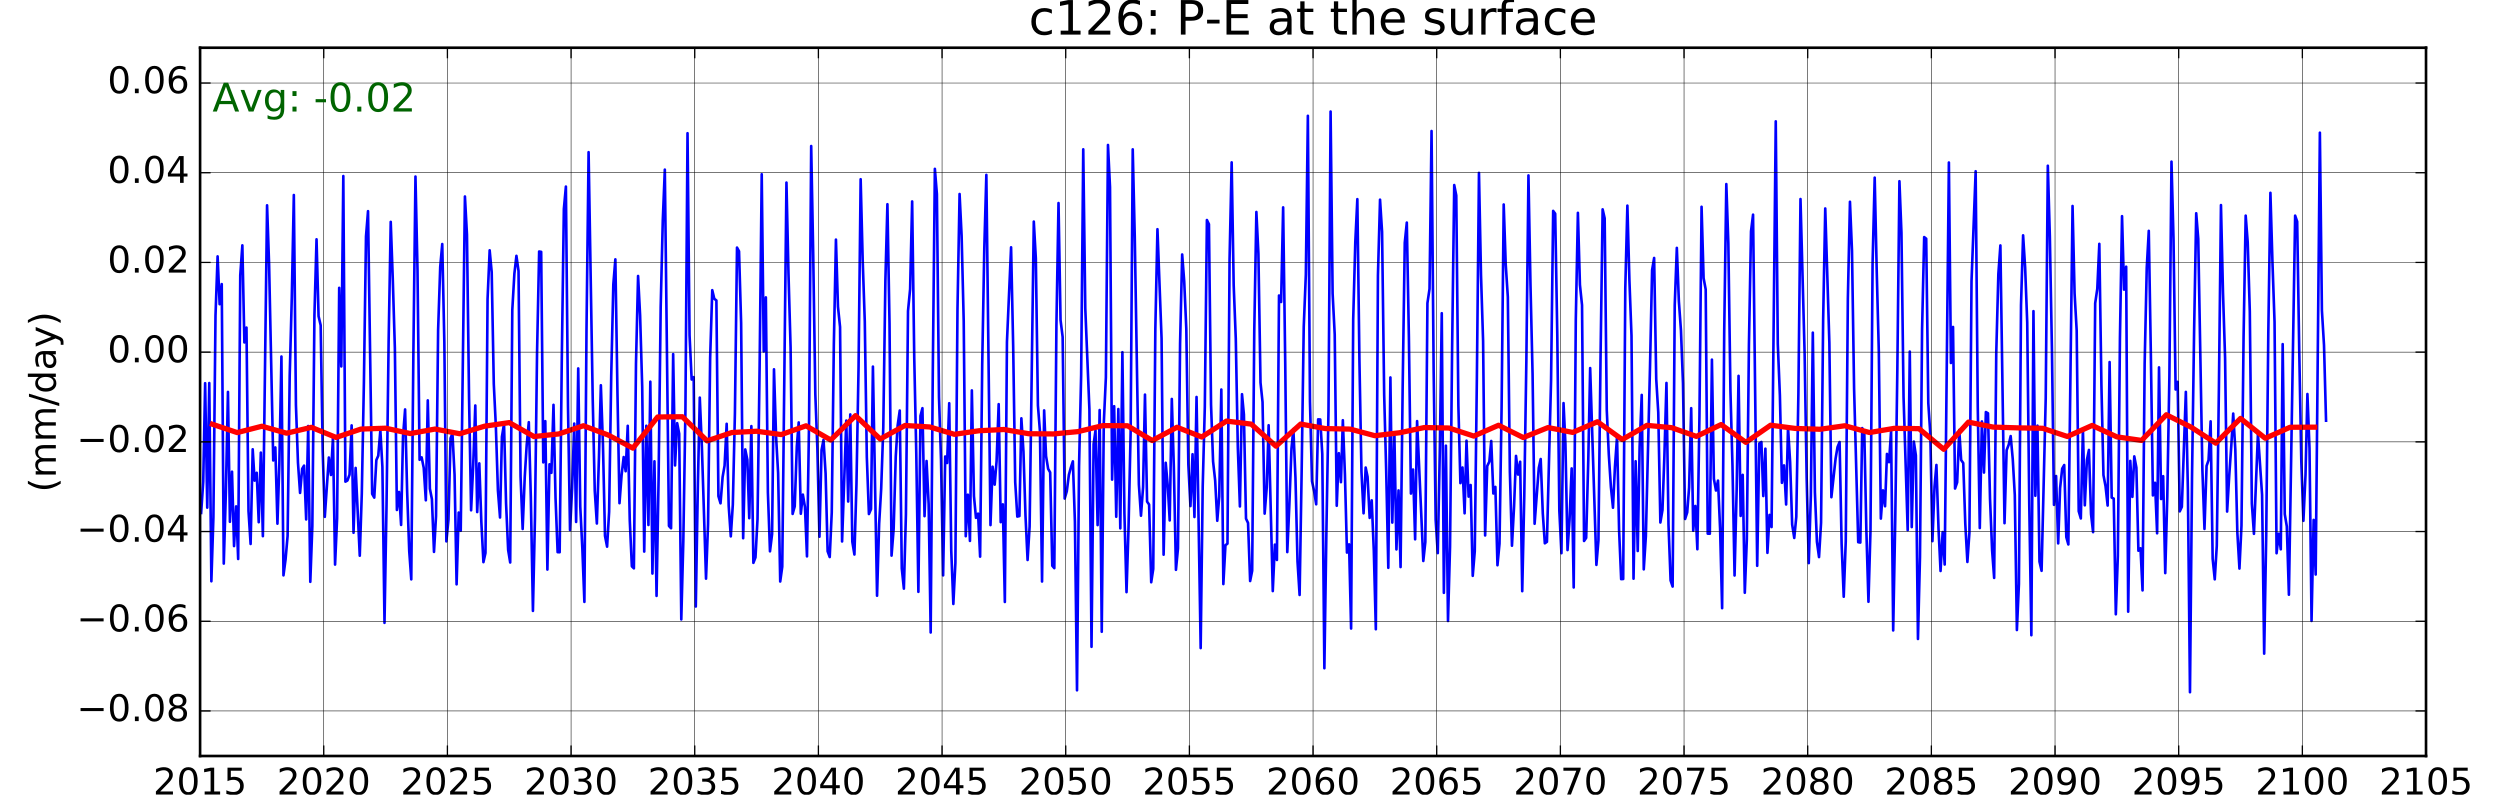
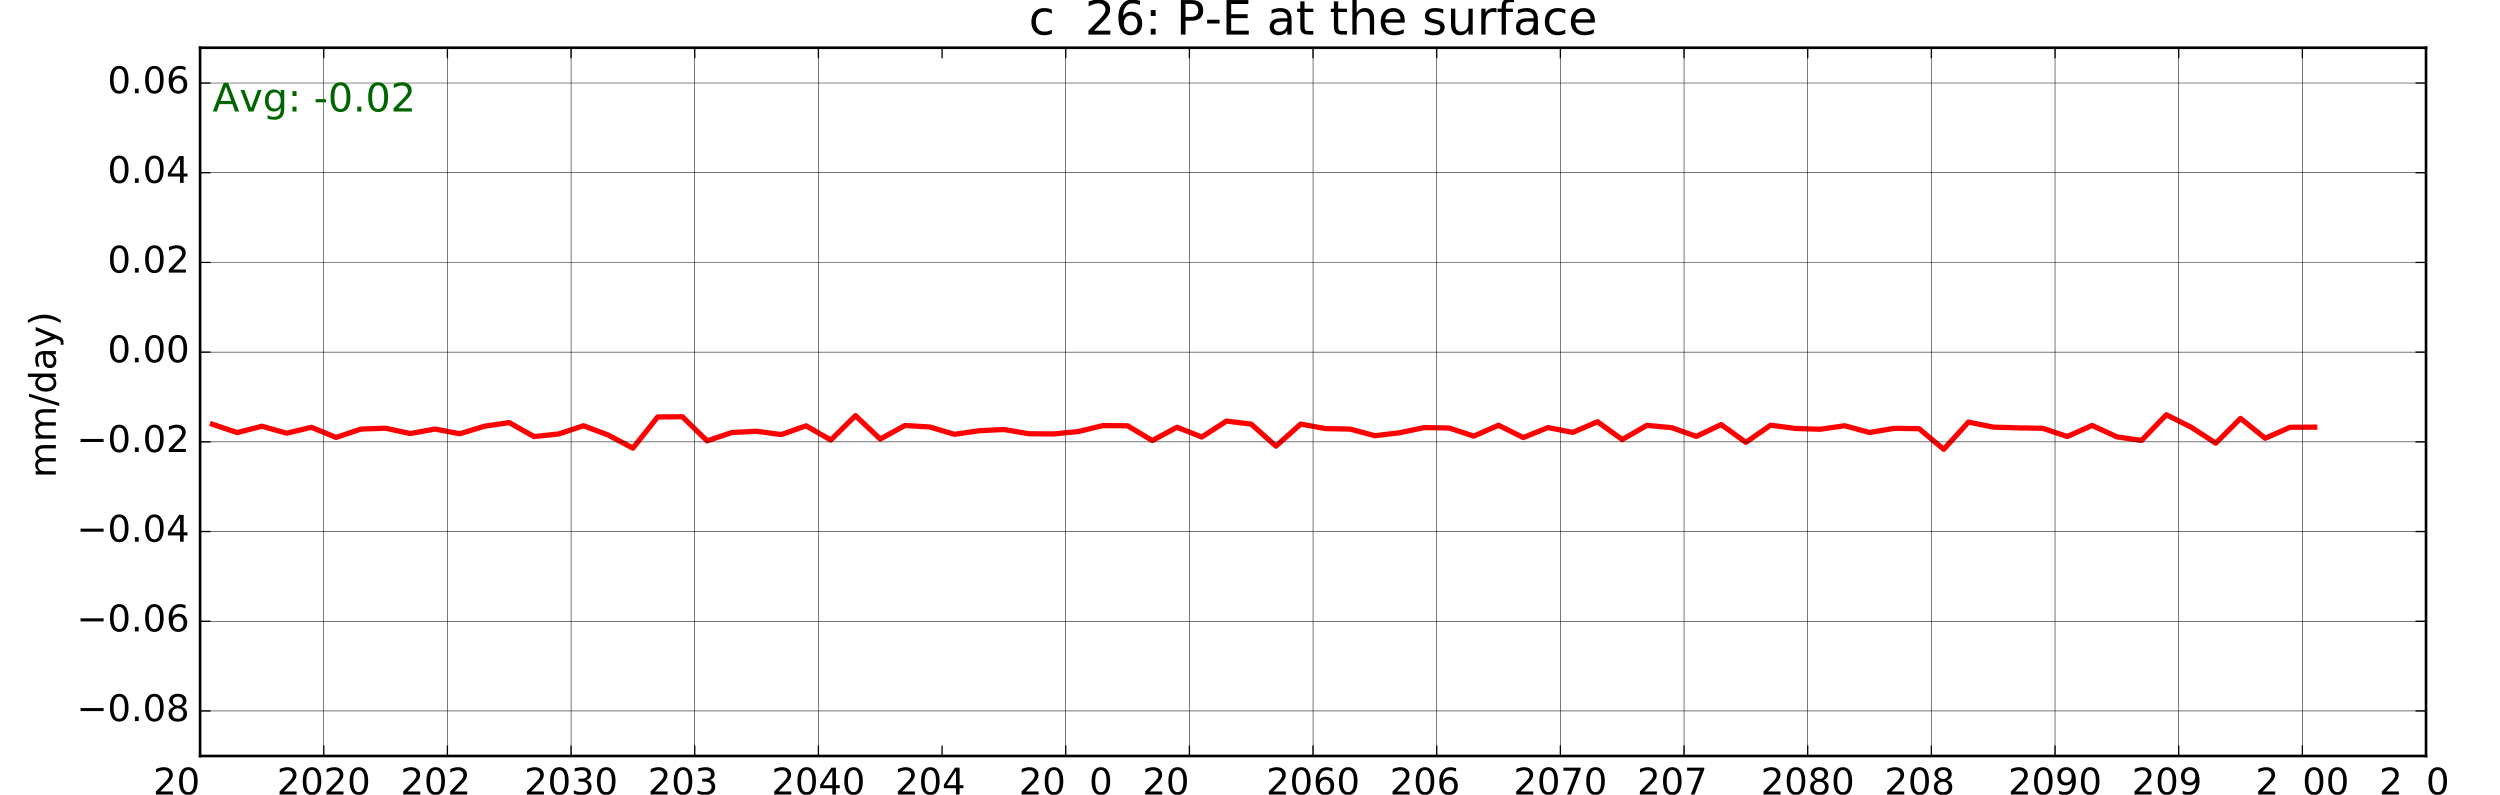
<svg xmlns="http://www.w3.org/2000/svg" xmlns:xlink="http://www.w3.org/1999/xlink" height="302pt" version="1.1" viewBox="0 0 950 302" width="950pt">
  <defs>
    <style type="text/css">
*{stroke-linecap:butt;stroke-linejoin:round;stroke-miterlimit:100000;}
  </style>
  </defs>
  <g id="figure_1">
    <g id="patch_1">
      <path d="M 0 302.4  L 950.4 302.4  L 950.4 0  L 0 0  z " style="fill:#ffffff;" />
    </g>
    <g id="axes_1">
      <g id="patch_2">
        <path d="M 76.032 287.28  L 921.888 287.28  L 921.888 18.144  L 76.032 18.144  z " style="fill:#ffffff;" />
      </g>
      <g id="line2d_1">
-         <path clip-path="url(#p7c5e49500d)" d="M 76.431 194.921  L 77.229 183.081  L 77.95 145.615  L 78.749 192.906  L 79.521 145.558  L 80.319 220.884  L 81.092 196.625  L 81.89 119.9  L 82.688 97.428  L 83.461 115.593  L 84.259 107.959  L 85.031 214.162  L 85.828 187.148  L 86.624 148.931  L 87.369 198.283  L 88.165 179.244  L 88.936 207.506  L 89.732 192.428  L 90.502 212.414  L 91.298 104.574  L 92.094 93.23  L 92.864 130.127  L 93.66 124.486  L 94.431 194.202  L 95.228 206.702  L 96.026 170.727  L 96.747 182.635  L 97.545 179.659  L 98.318 198.439  L 99.116 171.987  L 99.888 203.747  L 101.485 78.022  L 102.257 100.572  L 103.828 174.972  L 104.626 170.03  L 105.425 198.995  L 106.146 176.549  L 106.944 135.481  L 107.716 218.633  L 108.514 212.554  L 109.287 203.638  L 110.085 142.783  L 110.883 112.965  L 111.656 74.105  L 112.454 153.866  L 113.226 175.797  L 114.025 187.309  L 114.823 178.145  L 115.544 176.934  L 116.342 197.387  L 117.115 161.883  L 117.913 221.091  L 118.685 199.949  L 119.484 119.777  L 120.282 90.94  L 121.054 120.15  L 121.852 123.601  L 122.625 171.436  L 123.422 196.4  L 124.963 173.86  L 125.759 180.488  L 126.529 166.165  L 127.325 214.541  L 128.096 196.981  L 128.892 109.385  L 129.688 139.245  L 130.458 66.897  L 131.254 183.031  L 132.024 182.599  L 132.822 180.354  L 133.62 161.649  L 134.341 202.452  L 135.139 177.813  L 136.71 211.169  L 137.482 187.599  L 138.28 145.455  L 139.079 89.821  L 139.851 80.239  L 141.422 187.688  L 142.22 189.096  L 143.018 174.827  L 143.739 173.172  L 144.537 163.466  L 145.31 177.442  L 146.108 236.677  L 146.88 191.936  L 147.679 129.728  L 148.477 84.31  L 149.249 105.865  L 150.048 132.291  L 150.82 193.787  L 151.618 186.941  L 152.417 199.474  L 153.138 165.94  L 153.936 155.586  L 154.708 186.622  L 155.506 209.409  L 156.279 220.15  L 157.077 134.725  L 157.875 67.093  L 158.648 102.484  L 159.446 174.713  L 160.218 173.787  L 161.016 177.781  L 161.812 190.115  L 162.556 152.147  L 163.352 185.692  L 164.123 189.666  L 164.919 209.715  L 165.689 196.116  L 166.485 125.363  L 167.281 101.442  L 168.052 92.74  L 168.848 129.995  L 169.618 205.715  L 170.415 197.442  L 171.213 166.54  L 171.934 164.691  L 172.733 180.4  L 173.505 222.048  L 174.303 194.775  L 175.076 201.7  L 176.672 74.667  L 177.445 89.136  L 178.243 151.458  L 179.015 193.916  L 179.814 176.899  L 180.612 154.086  L 181.333 194.585  L 182.131 176.081  L 182.903 198.247  L 183.702 213.614  L 184.474 210.142  L 185.272 113.628  L 186.071 95.117  L 186.843 103.378  L 187.641 145.922  L 188.414 161.745  L 189.212 186.417  L 190.01 196.651  L 190.731 165.979  L 191.529 161.062  L 192.302 191.243  L 193.1 209.001  L 193.872 213.743  L 194.671 117.761  L 195.469 103.935  L 196.241 97.22  L 197.04 102.987  L 197.812 181.058  L 198.609 201.013  L 199.405 181.186  L 200.15 168.999  L 200.946 160.432  L 201.716 189.153  L 202.512 232.137  L 203.283 196.817  L 204.079 133.896  L 204.875 95.577  L 205.645 95.706  L 206.441 175.705  L 207.212 160.039  L 208.009 216.437  L 208.807 176.43  L 209.528 179.667  L 210.326 153.839  L 211.099 189.149  L 211.897 209.818  L 212.669 209.846  L 213.468 137.54  L 214.266 79.412  L 215.038 70.906  L 215.836 154.374  L 216.609 201.425  L 217.407 185.564  L 218.205 160.964  L 218.926 198.336  L 219.725 140.003  L 220.497 192.464  L 221.295 208.563  L 222.068 228.719  L 222.866 125.642  L 223.664 57.83  L 225.235 151.701  L 226.007 186.504  L 226.806 198.928  L 227.604 173.737  L 228.325 146.4  L 229.123 168.916  L 229.895 203.618  L 230.694 207.734  L 231.466 194.491  L 232.264 142.765  L 233.063 108.056  L 233.835 98.553  L 234.633 149.289  L 235.406 191.213  L 236.203 180.573  L 236.999 173.676  L 237.744 179.067  L 238.54 161.809  L 239.31 197.741  L 240.106 215.204  L 240.876 215.97  L 241.672 138.188  L 242.468 104.879  L 243.239 119.804  L 244.035 147.029  L 244.805 209.602  L 245.602 161.786  L 246.401 199.493  L 247.122 145.04  L 247.92 217.948  L 248.692 175.295  L 249.49 226.435  L 250.263 181.965  L 251.061 116.633  L 251.859 83.757  L 252.632 64.459  L 254.202 199.865  L 255.001 200.739  L 255.799 134.556  L 256.52 176.861  L 257.318 160.806  L 258.091 164.813  L 258.889 235.379  L 259.661 205.548  L 260.46 156.054  L 261.258 50.622  L 262.03 127.387  L 262.828 144.21  L 263.601 143.307  L 264.399 230.481  L 265.197 183.902  L 265.918 151.093  L 266.717 169.862  L 268.287 219.892  L 269.06 199.119  L 269.858 135.895  L 270.656 110.267  L 271.429 113.524  L 272.227 114.172  L 272.999 188.548  L 273.796 191.259  L 274.592 181.254  L 275.337 176.952  L 276.133 161.044  L 276.904 192.257  L 277.7 203.818  L 278.47 191.772  L 279.266 157.09  L 280.062 94.084  L 280.832 95.487  L 281.628 122.761  L 282.399 204.52  L 283.196 170.78  L 283.994 174.751  L 284.715 196.906  L 285.513 161.929  L 286.286 213.886  L 287.084 211.815  L 287.856 197.26  L 288.655 139.289  L 289.453 66.215  L 290.225 133.56  L 291.024 113.005  L 291.796 187.084  L 292.594 209.507  L 293.393 202.948  L 294.114 140.339  L 294.912 166.052  L 295.684 179.769  L 296.482 220.973  L 297.255 215.354  L 298.851 69.38  L 299.624 104.036  L 300.422 132.004  L 301.194 195.293  L 301.993 192.432  L 302.791 169.626  L 303.512 160.52  L 304.31 195.226  L 305.083 187.947  L 305.881 192.635  L 306.653 211.419  L 307.452 159.601  L 308.25 55.492  L 309.022 96.779  L 309.82 149.784  L 310.593 170.242  L 311.39 203.95  L 312.186 171.018  L 312.931 167.154  L 313.727 179.93  L 314.497 209.498  L 315.293 211.681  L 316.064 194.763  L 316.86 130.748  L 317.656 91.05  L 318.426 116.547  L 319.222 124.253  L 319.992 205.753  L 321.588 159.819  L 322.309 190.578  L 323.107 157.481  L 323.879 205.854  L 324.678 210.718  L 325.45 184.17  L 326.248 139.75  L 327.047 68.11  L 327.819 98.774  L 328.617 122.179  L 329.39 173.679  L 330.188 195.332  L 330.986 193.449  L 331.707 139.309  L 333.278 226.373  L 334.076 199.042  L 334.848 185.732  L 335.647 162.476  L 336.445 106.56  L 337.217 77.606  L 338.016 122.977  L 338.788 211.133  L 339.586 200.965  L 340.385 173.444  L 341.106 161.678  L 341.904 156.001  L 342.676 215.99  L 343.474 223.679  L 344.247 195.55  L 345.045 118.182  L 345.843 109.864  L 346.616 76.552  L 347.414 136.036  L 348.186 172.299  L 348.984 224.895  L 349.78 158.031  L 350.524 155.11  L 351.32 196.147  L 352.091 175.181  L 352.887 191.583  L 353.657 240.343  L 354.453 142.068  L 355.249 64.167  L 356.02 73.758  L 356.816 150.87  L 357.586 174.761  L 358.383 218.642  L 359.181 173.468  L 359.902 175.934  L 360.701 153.226  L 361.473 209.215  L 362.271 229.507  L 363.044 213.944  L 363.842 117.443  L 364.64 73.72  L 365.413 89.564  L 366.211 122.064  L 366.983 203.758  L 367.782 187.98  L 368.58 205.547  L 369.301 148.358  L 370.099 188.505  L 370.871 196.783  L 371.67 195.183  L 372.442 211.521  L 373.24 138.446  L 374.039 94.041  L 374.811 66.453  L 376.382 199.529  L 377.18 177.342  L 377.978 184.157  L 378.699 175.252  L 379.497 153.578  L 380.27 198.413  L 381.068 191.655  L 381.84 228.746  L 382.639 129.938  L 384.209 93.981  L 385.008 131.667  L 385.78 183.198  L 386.577 196.303  L 387.373 196.103  L 388.118 158.961  L 388.914 171.599  L 389.684 195.894  L 390.48 212.797  L 391.251 200.09  L 392.843 84.204  L 393.613 98.107  L 394.409 154.072  L 395.18 163.912  L 395.977 220.977  L 396.775 155.952  L 397.496 173.284  L 398.294 178.161  L 399.067 179.524  L 399.865 214.997  L 400.637 215.893  L 401.436 123.725  L 402.234 77.161  L 403.006 121.625  L 403.804 128.068  L 404.577 189.448  L 405.375 186.707  L 406.173 180.437  L 406.894 177.786  L 407.693 175.313  L 408.465 198.253  L 409.263 262.315  L 410.036 177.142  L 410.834 142.548  L 411.632 56.741  L 412.405 117.172  L 413.975 155.593  L 414.774 245.787  L 415.572 168.796  L 416.293 163.547  L 417.091 199.538  L 417.863 155.822  L 418.662 240.066  L 419.434 160.945  L 420.232 143.446  L 421.031 55.091  L 421.803 71.103  L 422.601 182.255  L 423.374 154.363  L 424.171 196.365  L 424.967 155.439  L 425.712 200.771  L 426.508 133.847  L 427.278 195.068  L 428.074 225.012  L 428.844 200.45  L 429.64 164.186  L 430.436 56.75  L 431.207 89.87  L 432.773 184.143  L 433.57 195.969  L 434.369 185.107  L 435.09 149.951  L 435.888 190.603  L 436.66 191.735  L 437.458 221.263  L 438.231 216.2  L 439.029 124.833  L 439.827 87.097  L 441.398 128.672  L 442.17 210.781  L 442.969 175.855  L 443.767 184.929  L 444.488 197.762  L 445.286 151.601  L 446.059 177.545  L 446.857 216.527  L 447.629 208.39  L 448.428 130.581  L 449.226 96.703  L 449.998 106.902  L 450.796 124.982  L 451.569 176.496  L 452.367 192.312  L 453.165 172.609  L 453.886 196.464  L 454.685 150.855  L 456.255 246.269  L 457.028 184.795  L 457.826 154.684  L 458.624 83.607  L 459.397 85.205  L 460.195 153.805  L 460.967 175.332  L 461.764 182.62  L 462.56 197.89  L 463.305 188.682  L 464.101 148.021  L 464.872 221.946  L 465.668 207.189  L 466.438 206.576  L 467.234 98.474  L 468.03 61.704  L 468.8 108.376  L 469.596 128.674  L 470.367 169.941  L 471.164 192.452  L 471.962 149.798  L 472.683 157.521  L 473.481 197.088  L 474.254 198.724  L 475.052 220.791  L 475.824 216.894  L 476.623 125.581  L 477.421 80.552  L 478.193 96.377  L 478.992 145.379  L 479.764 152.766  L 480.562 195.173  L 481.361 185.235  L 482.082 161.594  L 483.652 224.608  L 484.45 206.956  L 485.223 212.784  L 486.021 112.299  L 486.819 114.757  L 487.592 78.806  L 488.39 138.222  L 489.162 209.788  L 489.961 191.621  L 490.759 170.456  L 491.48 163.036  L 492.278 181.626  L 493.051 213.351  L 493.849 226.08  L 494.621 179.587  L 495.42 124.178  L 496.218 104.369  L 496.99 44.005  L 497.788 152.525  L 498.561 182.859  L 499.358 186.642  L 500.154 191.633  L 500.899 159.351  L 501.695 159.405  L 502.465 172.507  L 503.261 253.934  L 504.032 201.941  L 504.828 155.758  L 505.624 42.383  L 506.394 111.538  L 507.19 127.087  L 507.96 192.183  L 508.758 172.213  L 509.556 183.23  L 510.277 159.688  L 511.075 180.377  L 511.847 209.984  L 512.646 206.853  L 513.418 238.844  L 514.216 121.345  L 515.015 91.888  L 515.787 75.678  L 516.585 137.235  L 517.358 179.319  L 518.156 195.052  L 518.954 177.664  L 519.675 181.21  L 520.473 196.8  L 521.246 190.129  L 522.044 209.145  L 522.816 239.111  L 523.615 104.655  L 524.413 75.875  L 525.185 88.078  L 525.984 149.984  L 526.756 179.109  L 527.554 215.766  L 528.353 143.432  L 529.074 198.581  L 529.872 165.126  L 530.644 208.779  L 531.442 186.357  L 532.215 215.484  L 533.013 147.085  L 533.811 92.218  L 534.584 84.582  L 535.382 128.368  L 536.154 187.549  L 536.952 178.42  L 537.748 204.937  L 538.492 160.023  L 540.059 195.049  L 540.855 213.171  L 541.625 205.95  L 542.421 115.192  L 543.217 109.794  L 543.988 49.789  L 544.784 140.568  L 545.554 197.571  L 546.351 210.187  L 547.149 170.125  L 547.87 119.024  L 548.669 225.28  L 549.441 169.352  L 550.239 235.971  L 551.012 207.777  L 551.81 131.805  L 552.608 70.321  L 553.381 74.283  L 554.179 154.108  L 554.951 183.585  L 555.75 177.652  L 556.548 195.051  L 557.269 167.453  L 558.067 188.715  L 558.839 184.311  L 559.638 218.814  L 560.41 209.47  L 561.208 143.836  L 562.007 65.696  L 562.779 104.449  L 563.577 129.63  L 564.35 203.471  L 565.148 177.083  L 565.946 175.44  L 566.667 167.572  L 567.465 187.526  L 568.238 185.026  L 569.036 214.791  L 569.808 206.618  L 570.607 154.762  L 571.405 77.706  L 572.177 100.552  L 572.976 112.838  L 573.748 179.221  L 574.545 207.371  L 575.341 192.513  L 576.086 173.244  L 576.882 180.345  L 577.652 175.458  L 578.448 224.649  L 579.219 188.609  L 580.015 137.102  L 580.811 66.662  L 581.581 108.167  L 582.377 142.126  L 583.148 199.023  L 584.743 177.817  L 585.464 174.425  L 586.262 195.117  L 587.035 206.455  L 587.833 205.889  L 589.404 144.539  L 590.202 80.134  L 590.974 81.195  L 591.772 127.424  L 592.545 194.075  L 593.343 210.211  L 594.141 153.18  L 594.862 168.722  L 595.661 209.027  L 596.433 197.373  L 597.231 177.995  L 598.004 223.236  L 598.802 121.471  L 599.6 80.881  L 600.373 108.239  L 601.171 115.949  L 601.943 205.57  L 602.742 204.398  L 603.54 175  L 604.261 139.868  L 606.63 214.652  L 607.402 205.366  L 608.2 136.18  L 608.999 79.547  L 609.771 82.957  L 610.569 155.843  L 611.342 172.666  L 612.139 185.042  L 612.935 192.935  L 613.68 177.338  L 614.476 165.949  L 615.246 201.337  L 616.042 220.069  L 616.812 220.013  L 617.608 109.471  L 618.404 78.139  L 619.175 106.479  L 619.971 127.603  L 620.741 219.903  L 621.538 175.271  L 622.337 209.377  L 623.058 169.674  L 623.856 150.074  L 624.628 216.349  L 625.426 203.79  L 626.997 139.637  L 627.795 102.637  L 628.568 98.026  L 629.366 144.055  L 630.138 156.716  L 630.937 198.55  L 631.735 193.801  L 632.456 173.566  L 633.254 145.519  L 634.027 199.36  L 634.825 220.58  L 635.597 222.891  L 636.396 115.976  L 637.194 94.196  L 637.966 114.473  L 638.764 125.564  L 639.537 145.705  L 640.335 197.213  L 641.133 194.725  L 641.854 185.313  L 642.653 155.113  L 643.425 201.671  L 644.223 192.277  L 644.996 208.709  L 645.794 157.927  L 646.592 78.577  L 647.365 105.688  L 648.163 109.977  L 648.935 202.783  L 649.732 202.818  L 650.528 136.662  L 651.273 181.945  L 652.069 186.397  L 652.84 182.628  L 653.636 200.972  L 654.406 231.11  L 655.202 125.873  L 655.998 69.947  L 656.768 92.447  L 657.564 148.49  L 658.335 176.702  L 659.132 218.683  L 659.93 186.179  L 660.651 142.827  L 661.449 196.052  L 662.222 180.446  L 663.02 225.244  L 663.792 205.015  L 664.591 131.019  L 665.389 87.879  L 666.161 81.571  L 667.732 215.005  L 668.53 168.508  L 669.329 167.95  L 670.05 188.495  L 670.848 170.499  L 671.62 210.079  L 672.418 195.668  L 673.191 200.284  L 674.787 46.111  L 675.56 130.717  L 676.358 150.277  L 677.13 183.472  L 677.929 176.849  L 678.727 191.7  L 679.448 162.347  L 680.246 175.571  L 681.019 199.314  L 681.817 204.424  L 682.589 196.413  L 683.388 149.544  L 684.186 75.635  L 685.756 134.437  L 686.529 181.56  L 687.326 213.986  L 688.122 188.44  L 688.867 126.406  L 689.663 187.006  L 690.433 205.917  L 691.229 211.696  L 692 198.649  L 692.796 121.326  L 693.592 79.216  L 695.158 130.35  L 695.928 188.938  L 697.524 174.271  L 698.245 169.925  L 699.043 167.962  L 699.815 206.671  L 700.614 226.759  L 701.386 205.643  L 702.184 113.494  L 702.983 76.674  L 703.755 95.267  L 704.553 147.729  L 706.124 206.033  L 706.922 206.172  L 707.643 162.68  L 708.441 164.693  L 709.214 201.403  L 710.012 228.672  L 710.784 201.594  L 711.583 99.89  L 712.381 67.499  L 713.153 103  L 713.952 133.636  L 714.724 197.061  L 715.522 186.339  L 716.321 192.383  L 717.042 172.494  L 717.84 175.625  L 718.612 163.774  L 719.41 239.565  L 720.183 198.069  L 720.981 140.924  L 721.779 68.861  L 722.552 88.504  L 723.35 150.893  L 724.92 201.47  L 725.716 133.603  L 726.46 200.288  L 727.256 167.796  L 728.027 173.035  L 728.823 242.803  L 729.593 211.669  L 730.389 125.117  L 731.185 90.093  L 731.956 90.712  L 732.752 153.173  L 733.522 164.901  L 734.319 205.634  L 735.117 184.917  L 735.838 176.688  L 736.637 200.952  L 737.409 216.972  L 738.207 202.198  L 738.98 214.517  L 740.576 61.759  L 741.349 137.931  L 742.147 124.243  L 742.919 185.643  L 743.718 183.304  L 744.516 163.388  L 745.237 174.808  L 746.035 175.961  L 746.807 198.984  L 747.606 213.537  L 748.378 202.393  L 749.176 106.847  L 750.747 65.079  L 751.545 154.479  L 752.318 200.658  L 753.116 160.144  L 753.914 179.57  L 754.635 156.584  L 755.433 157.054  L 756.206 189.543  L 757.004 209.202  L 757.776 219.607  L 758.575 134.217  L 759.373 104.112  L 760.145 93.265  L 761.716 198.811  L 762.513 171.08  L 763.309 168.989  L 764.054 165.706  L 764.85 174.513  L 765.62 188.123  L 766.416 239.409  L 767.187 221.944  L 767.983 115.9  L 768.779 89.429  L 769.549 101.646  L 770.345 122.609  L 771.116 191.718  L 771.913 241.385  L 772.711 118.238  L 773.432 188.395  L 774.23 161.743  L 775.003 213.413  L 775.801 216.906  L 777.372 151.364  L 778.17 62.978  L 778.942 89.935  L 779.74 133.228  L 780.513 191.848  L 781.311 180.887  L 782.109 206.488  L 782.83 185.523  L 783.629 178.076  L 784.401 176.714  L 785.199 204.11  L 785.972 206.892  L 787.568 78.279  L 788.341 111.466  L 789.139 125.586  L 789.911 194.264  L 790.71 197.007  L 791.508 163.148  L 792.229 192.022  L 793.027 174.762  L 793.799 170.971  L 794.598 195.363  L 795.37 202.213  L 796.168 115.236  L 796.967 109.763  L 797.739 92.666  L 798.537 146.323  L 799.31 180.542  L 800.107 184.768  L 800.903 192.107  L 801.648 137.585  L 802.444 189.086  L 803.214 189.467  L 804.01 233.424  L 804.78 211.242  L 805.576 128.406  L 806.372 82.147  L 807.143 110.055  L 807.939 101.343  L 808.709 232.439  L 809.506 175.135  L 810.305 188.806  L 811.026 173.43  L 811.824 177.687  L 812.596 209.277  L 813.394 208.348  L 814.167 224.351  L 814.965 138.224  L 815.763 101.778  L 816.536 87.728  L 817.334 135.289  L 818.106 188.259  L 818.905 183.458  L 819.703 202.652  L 820.424 139.609  L 821.222 189.628  L 821.995 180.951  L 822.793 217.777  L 823.565 188.795  L 824.364 143.122  L 825.162 61.424  L 825.934 90.858  L 826.732 147.999  L 827.505 145.087  L 828.303 194.323  L 829.101 192.605  L 830.621 148.921  L 831.393 185.809  L 832.191 263.041  L 832.964 181.545  L 833.762 125.637  L 834.56 81.041  L 835.333 90.783  L 836.903 178.382  L 837.7 200.991  L 838.496 177.052  L 839.241 174.91  L 840.037 160.109  L 840.808 212.299  L 841.604 220.145  L 842.374 207.433  L 843.17 148.337  L 843.966 77.929  L 844.736 111.157  L 845.532 136.059  L 846.303 194.385  L 847.1 180.84  L 847.898 169.287  L 848.619 157.156  L 849.417 170.738  L 850.19 202.362  L 850.988 216.051  L 851.76 199.788  L 852.559 128.01  L 853.357 81.943  L 854.129 92.045  L 854.928 118.416  L 855.7 191.387  L 856.498 202.855  L 858.018 164.711  L 859.588 188.035  L 860.386 248.384  L 861.159 203.636  L 861.957 126.351  L 862.755 73.273  L 863.528 99.485  L 864.326 122.365  L 865.098 210.232  L 865.897 202.829  L 866.695 208.736  L 867.416 130.771  L 868.214 195.377  L 868.987 200.048  L 869.785 225.995  L 872.154 81.946  L 872.926 84.207  L 873.724 134.104  L 874.497 175.297  L 875.295 197.908  L 876.093 180.472  L 876.814 149.728  L 877.613 170.465  L 878.385 235.95  L 879.183 197.566  L 879.956 218.32  L 881.552 50.423  L 882.325 117.975  L 883.123 131.209  L 883.895 159.861  L 883.895 159.861  " style="fill:none;stroke:#0000ff;stroke-linecap:square;" />
-       </g>
+         </g>
      <g id="line2d_2">
        <path clip-path="url(#p7c5e49500d)" d="M 80.731 161.219  L 90.13 164.381  L 99.528 161.968  L 108.926 164.616  L 118.325 162.384  L 127.723 166.226  L 137.122 163.051  L 146.52 162.717  L 155.918 164.744  L 165.317 163.04  L 174.715 164.827  L 184.114 161.954  L 193.512 160.588  L 202.91 165.888  L 212.309 164.904  L 221.707 161.783  L 231.106 165.308  L 240.504 170.295  L 249.902 158.457  L 259.301 158.357  L 268.699 167.521  L 278.098 164.358  L 287.496 163.873  L 296.894 165.136  L 306.293 161.809  L 315.691 167.196  L 325.09 157.947  L 334.488 166.83  L 343.886 161.687  L 353.285 162.243  L 362.683 165.04  L 372.082 163.678  L 381.48 163.207  L 390.878 164.813  L 400.277 164.901  L 409.675 164.007  L 419.074 161.73  L 428.472 161.791  L 437.87 167.404  L 447.269 162.356  L 456.667 166.062  L 466.066 160.008  L 475.464 161.16  L 484.862 169.54  L 494.261 161.141  L 503.659 162.863  L 513.058 163.055  L 522.456 165.568  L 531.854 164.444  L 541.253 162.467  L 550.651 162.651  L 560.05 165.712  L 569.448 161.595  L 578.846 166.272  L 588.245 162.47  L 597.643 164.321  L 607.042 160.263  L 616.44 167.023  L 625.838 161.636  L 635.237 162.515  L 644.635 165.831  L 654.034 161.333  L 663.432 168.094  L 672.83 161.575  L 682.229 162.806  L 691.627 163.12  L 701.026 161.787  L 710.424 164.361  L 719.822 162.767  L 729.221 162.888  L 738.619 170.735  L 748.018 160.4  L 757.416 162.297  L 766.814 162.589  L 776.213 162.752  L 785.611 165.867  L 795.01 161.668  L 804.408 166.006  L 813.806 167.359  L 823.205 157.613  L 832.603 162.308  L 842.002 168.401  L 851.4 159.002  L 860.798 166.541  L 870.197 162.367  L 879.595 162.317  " style="fill:none;stroke:#ff0000;stroke-linecap:square;stroke-width:2.0;" />
      </g>
      <g id="patch_3">
        <path d="M 76.032 18.144  L 921.888 18.144  " style="fill:none;stroke:#000000;stroke-linecap:square;stroke-linejoin:miter;" />
      </g>
      <g id="patch_4">
        <path d="M 921.888 287.28  L 921.888 18.144  " style="fill:none;stroke:#000000;stroke-linecap:square;stroke-linejoin:miter;" />
      </g>
      <g id="patch_5">
        <path d="M 76.032 287.28  L 921.888 287.28  " style="fill:none;stroke:#000000;stroke-linecap:square;stroke-linejoin:miter;" />
      </g>
      <g id="patch_6">
        <path d="M 76.032 287.28  L 76.032 18.144  " style="fill:none;stroke:#000000;stroke-linecap:square;stroke-linejoin:miter;" />
      </g>
      <g id="matplotlib.axis_1">
        <g id="xtick_1">
          <g id="line2d_3">
            <path clip-path="url(#p7c5e49500d)" d="M 76.032 287.28  L 76.032 18.144  " style="fill:none;stroke:#000000;stroke-linecap:square;stroke-width:0.2;" />
          </g>
          <g id="line2d_4">
            <defs>
              <path d="M 0 0  L 0 -4  " id="mb8834b608b" style="stroke:#000000;stroke-width:0.5;" />
            </defs>
            <g>
              <use style="stroke:#000000;stroke-width:0.5;" x="76.032" xlink:href="#mb8834b608b" y="287.28" />
            </g>
          </g>
          <g id="line2d_5">
            <defs>
              <path d="M 0 0  L 0 4  " id="mf0c44c042e" style="stroke:#000000;stroke-width:0.5;" />
            </defs>
            <g>
              <use style="stroke:#000000;stroke-width:0.5;" x="76.032" xlink:href="#mf0c44c042e" y="18.144" />
            </g>
          </g>
          <g id="text_1">
            <defs>
              <path d="M 19.188 8.297  L 53.609 8.297  L 53.609 0  L 7.328 0  L 7.328 8.297  Q 12.938 14.109 22.625 23.891  Q 32.328 33.688 34.812 36.531  Q 39.547 41.844 41.422 45.531  Q 43.312 49.219 43.312 52.781  Q 43.312 58.594 39.234 62.25  Q 35.156 65.922 28.609 65.922  Q 23.969 65.922 18.812 64.312  Q 13.672 62.703 7.812 59.422  L 7.812 69.391  Q 13.766 71.781 18.938 73  Q 24.125 74.219 28.422 74.219  Q 39.75 74.219 46.484 68.547  Q 53.219 62.891 53.219 53.422  Q 53.219 48.922 51.531 44.891  Q 49.859 40.875 45.406 35.406  Q 44.188 33.984 37.641 27.219  Q 31.109 20.453 19.188 8.297  " id="BitstreamVeraSans-Roman-32" />
              <path d="M 31.781 66.406  Q 24.172 66.406 20.328 58.906  Q 16.5 51.422 16.5 36.375  Q 16.5 21.391 20.328 13.891  Q 24.172 6.391 31.781 6.391  Q 39.453 6.391 43.281 13.891  Q 47.125 21.391 47.125 36.375  Q 47.125 51.422 43.281 58.906  Q 39.453 66.406 31.781 66.406  M 31.781 74.219  Q 44.047 74.219 50.516 64.516  Q 56.984 54.828 56.984 36.375  Q 56.984 17.969 50.516 8.266  Q 44.047 -1.422 31.781 -1.422  Q 19.531 -1.422 13.062 8.266  Q 6.594 17.969 6.594 36.375  Q 6.594 54.828 13.062 64.516  Q 19.531 74.219 31.781 74.219  " id="BitstreamVeraSans-Roman-30" />
-               <path d="M 12.406 8.297  L 28.516 8.297  L 28.516 63.922  L 10.984 60.406  L 10.984 69.391  L 28.422 72.906  L 38.281 72.906  L 38.281 8.297  L 54.391 8.297  L 54.391 0  L 12.406 0  z " id="BitstreamVeraSans-Roman-31" />
-               <path d="M 10.797 72.906  L 49.516 72.906  L 49.516 64.594  L 19.828 64.594  L 19.828 46.734  Q 21.969 47.469 24.109 47.828  Q 26.266 48.188 28.422 48.188  Q 40.625 48.188 47.75 41.5  Q 54.891 34.812 54.891 23.391  Q 54.891 11.625 47.562 5.094  Q 40.234 -1.422 26.906 -1.422  Q 22.312 -1.422 17.547 -0.641  Q 12.797 0.141 7.719 1.703  L 7.719 11.625  Q 12.109 9.234 16.797 8.062  Q 21.484 6.891 26.703 6.891  Q 35.156 6.891 40.078 11.328  Q 45.016 15.766 45.016 23.391  Q 45.016 31 40.078 35.438  Q 35.156 39.891 26.703 39.891  Q 22.75 39.891 18.812 39.016  Q 14.891 38.141 10.797 36.281  z " id="BitstreamVeraSans-Roman-35" />
            </defs>
            <g transform="translate(58.217 301.918)scale(0.14 -0.14)">
              <use xlink:href="#BitstreamVeraSans-Roman-32" />
              <use x="63.623" xlink:href="#BitstreamVeraSans-Roman-30" />
              <use x="127.246" xlink:href="#BitstreamVeraSans-Roman-31" />
              <use x="190.869" xlink:href="#BitstreamVeraSans-Roman-35" />
            </g>
          </g>
        </g>
        <g id="xtick_2">
          <g id="line2d_6">
            <path clip-path="url(#p7c5e49500d)" d="M 123.024 287.28  L 123.024 18.144  " style="fill:none;stroke:#000000;stroke-linecap:square;stroke-width:0.2;" />
          </g>
          <g id="line2d_7">
            <g>
              <use style="stroke:#000000;stroke-width:0.5;" x="123.024" xlink:href="#mb8834b608b" y="287.28" />
            </g>
          </g>
          <g id="line2d_8">
            <g>
              <use style="stroke:#000000;stroke-width:0.5;" x="123.024" xlink:href="#mf0c44c042e" y="18.144" />
            </g>
          </g>
          <g id="text_2">
            <g transform="translate(105.209 301.918)scale(0.14 -0.14)">
              <use xlink:href="#BitstreamVeraSans-Roman-32" />
              <use x="63.623" xlink:href="#BitstreamVeraSans-Roman-30" />
              <use x="127.246" xlink:href="#BitstreamVeraSans-Roman-32" />
              <use x="190.869" xlink:href="#BitstreamVeraSans-Roman-30" />
            </g>
          </g>
        </g>
        <g id="xtick_3">
          <g id="line2d_9">
            <path clip-path="url(#p7c5e49500d)" d="M 170.016 287.28  L 170.016 18.144  " style="fill:none;stroke:#000000;stroke-linecap:square;stroke-width:0.2;" />
          </g>
          <g id="line2d_10">
            <g>
              <use style="stroke:#000000;stroke-width:0.5;" x="170.016" xlink:href="#mb8834b608b" y="287.28" />
            </g>
          </g>
          <g id="line2d_11">
            <g>
              <use style="stroke:#000000;stroke-width:0.5;" x="170.016" xlink:href="#mf0c44c042e" y="18.144" />
            </g>
          </g>
          <g id="text_3">
            <g transform="translate(152.201 301.918)scale(0.14 -0.14)">
              <use xlink:href="#BitstreamVeraSans-Roman-32" />
              <use x="63.623" xlink:href="#BitstreamVeraSans-Roman-30" />
              <use x="127.246" xlink:href="#BitstreamVeraSans-Roman-32" />
              <use x="190.869" xlink:href="#BitstreamVeraSans-Roman-35" />
            </g>
          </g>
        </g>
        <g id="xtick_4">
          <g id="line2d_12">
            <path clip-path="url(#p7c5e49500d)" d="M 217.008 287.28  L 217.008 18.144  " style="fill:none;stroke:#000000;stroke-linecap:square;stroke-width:0.2;" />
          </g>
          <g id="line2d_13">
            <g>
              <use style="stroke:#000000;stroke-width:0.5;" x="217.008" xlink:href="#mb8834b608b" y="287.28" />
            </g>
          </g>
          <g id="line2d_14">
            <g>
              <use style="stroke:#000000;stroke-width:0.5;" x="217.008" xlink:href="#mf0c44c042e" y="18.144" />
            </g>
          </g>
          <g id="text_4">
            <defs>
              <path d="M 40.578 39.312  Q 47.656 37.797 51.625 33  Q 55.609 28.219 55.609 21.188  Q 55.609 10.406 48.188 4.484  Q 40.766 -1.422 27.094 -1.422  Q 22.516 -1.422 17.656 -0.516  Q 12.797 0.391 7.625 2.203  L 7.625 11.719  Q 11.719 9.328 16.594 8.109  Q 21.484 6.891 26.812 6.891  Q 36.078 6.891 40.938 10.547  Q 45.797 14.203 45.797 21.188  Q 45.797 27.641 41.281 31.266  Q 36.766 34.906 28.719 34.906  L 20.219 34.906  L 20.219 43.016  L 29.109 43.016  Q 36.375 43.016 40.234 45.922  Q 44.094 48.828 44.094 54.297  Q 44.094 59.906 40.109 62.906  Q 36.141 65.922 28.719 65.922  Q 24.656 65.922 20.016 65.031  Q 15.375 64.156 9.812 62.312  L 9.812 71.094  Q 15.438 72.656 20.344 73.438  Q 25.25 74.219 29.594 74.219  Q 40.828 74.219 47.359 69.109  Q 53.906 64.016 53.906 55.328  Q 53.906 49.266 50.438 45.094  Q 46.969 40.922 40.578 39.312  " id="BitstreamVeraSans-Roman-33" />
            </defs>
            <g transform="translate(199.193 301.918)scale(0.14 -0.14)">
              <use xlink:href="#BitstreamVeraSans-Roman-32" />
              <use x="63.623" xlink:href="#BitstreamVeraSans-Roman-30" />
              <use x="127.246" xlink:href="#BitstreamVeraSans-Roman-33" />
              <use x="190.869" xlink:href="#BitstreamVeraSans-Roman-30" />
            </g>
          </g>
        </g>
        <g id="xtick_5">
          <g id="line2d_15">
            <path clip-path="url(#p7c5e49500d)" d="M 264 287.28  L 264 18.144  " style="fill:none;stroke:#000000;stroke-linecap:square;stroke-width:0.2;" />
          </g>
          <g id="line2d_16">
            <g>
              <use style="stroke:#000000;stroke-width:0.5;" x="264.0" xlink:href="#mb8834b608b" y="287.28" />
            </g>
          </g>
          <g id="line2d_17">
            <g>
              <use style="stroke:#000000;stroke-width:0.5;" x="264.0" xlink:href="#mf0c44c042e" y="18.144" />
            </g>
          </g>
          <g id="text_5">
            <g transform="translate(246.185 301.918)scale(0.14 -0.14)">
              <use xlink:href="#BitstreamVeraSans-Roman-32" />
              <use x="63.623" xlink:href="#BitstreamVeraSans-Roman-30" />
              <use x="127.246" xlink:href="#BitstreamVeraSans-Roman-33" />
              <use x="190.869" xlink:href="#BitstreamVeraSans-Roman-35" />
            </g>
          </g>
        </g>
        <g id="xtick_6">
          <g id="line2d_18">
            <path clip-path="url(#p7c5e49500d)" d="M 310.992 287.28  L 310.992 18.144  " style="fill:none;stroke:#000000;stroke-linecap:square;stroke-width:0.2;" />
          </g>
          <g id="line2d_19">
            <g>
              <use style="stroke:#000000;stroke-width:0.5;" x="310.992" xlink:href="#mb8834b608b" y="287.28" />
            </g>
          </g>
          <g id="line2d_20">
            <g>
              <use style="stroke:#000000;stroke-width:0.5;" x="310.992" xlink:href="#mf0c44c042e" y="18.144" />
            </g>
          </g>
          <g id="text_6">
            <defs>
              <path d="M 37.797 64.312  L 12.891 25.391  L 37.797 25.391  z M 35.203 72.906  L 47.609 72.906  L 47.609 25.391  L 58.016 25.391  L 58.016 17.188  L 47.609 17.188  L 47.609 0  L 37.797 0  L 37.797 17.188  L 4.891 17.188  L 4.891 26.703  z " id="BitstreamVeraSans-Roman-34" />
            </defs>
            <g transform="translate(293.177 301.918)scale(0.14 -0.14)">
              <use xlink:href="#BitstreamVeraSans-Roman-32" />
              <use x="63.623" xlink:href="#BitstreamVeraSans-Roman-30" />
              <use x="127.246" xlink:href="#BitstreamVeraSans-Roman-34" />
              <use x="190.869" xlink:href="#BitstreamVeraSans-Roman-30" />
            </g>
          </g>
        </g>
        <g id="xtick_7">
          <g id="line2d_21">
-             <path clip-path="url(#p7c5e49500d)" d="M 357.984 287.28  L 357.984 18.144  " style="fill:none;stroke:#000000;stroke-linecap:square;stroke-width:0.2;" />
-           </g>
+             </g>
          <g id="line2d_22">
            <g>
              <use style="stroke:#000000;stroke-width:0.5;" x="357.984" xlink:href="#mb8834b608b" y="287.28" />
            </g>
          </g>
          <g id="line2d_23">
            <g>
              <use style="stroke:#000000;stroke-width:0.5;" x="357.984" xlink:href="#mf0c44c042e" y="18.144" />
            </g>
          </g>
          <g id="text_7">
            <g transform="translate(340.169 301.918)scale(0.14 -0.14)">
              <use xlink:href="#BitstreamVeraSans-Roman-32" />
              <use x="63.623" xlink:href="#BitstreamVeraSans-Roman-30" />
              <use x="127.246" xlink:href="#BitstreamVeraSans-Roman-34" />
              <use x="190.869" xlink:href="#BitstreamVeraSans-Roman-35" />
            </g>
          </g>
        </g>
        <g id="xtick_8">
          <g id="line2d_24">
            <path clip-path="url(#p7c5e49500d)" d="M 404.976 287.28  L 404.976 18.144  " style="fill:none;stroke:#000000;stroke-linecap:square;stroke-width:0.2;" />
          </g>
          <g id="line2d_25">
            <g>
              <use style="stroke:#000000;stroke-width:0.5;" x="404.976" xlink:href="#mb8834b608b" y="287.28" />
            </g>
          </g>
          <g id="line2d_26">
            <g>
              <use style="stroke:#000000;stroke-width:0.5;" x="404.976" xlink:href="#mf0c44c042e" y="18.144" />
            </g>
          </g>
          <g id="text_8">
            <g transform="translate(387.161 301.918)scale(0.14 -0.14)">
              <use xlink:href="#BitstreamVeraSans-Roman-32" />
              <use x="63.623" xlink:href="#BitstreamVeraSans-Roman-30" />
              <use x="127.246" xlink:href="#BitstreamVeraSans-Roman-35" />
              <use x="190.869" xlink:href="#BitstreamVeraSans-Roman-30" />
            </g>
          </g>
        </g>
        <g id="xtick_9">
          <g id="line2d_27">
            <path clip-path="url(#p7c5e49500d)" d="M 451.968 287.28  L 451.968 18.144  " style="fill:none;stroke:#000000;stroke-linecap:square;stroke-width:0.2;" />
          </g>
          <g id="line2d_28">
            <g>
              <use style="stroke:#000000;stroke-width:0.5;" x="451.968" xlink:href="#mb8834b608b" y="287.28" />
            </g>
          </g>
          <g id="line2d_29">
            <g>
              <use style="stroke:#000000;stroke-width:0.5;" x="451.968" xlink:href="#mf0c44c042e" y="18.144" />
            </g>
          </g>
          <g id="text_9">
            <g transform="translate(434.153 301.918)scale(0.14 -0.14)">
              <use xlink:href="#BitstreamVeraSans-Roman-32" />
              <use x="63.623" xlink:href="#BitstreamVeraSans-Roman-30" />
              <use x="127.246" xlink:href="#BitstreamVeraSans-Roman-35" />
              <use x="190.869" xlink:href="#BitstreamVeraSans-Roman-35" />
            </g>
          </g>
        </g>
        <g id="xtick_10">
          <g id="line2d_30">
            <path clip-path="url(#p7c5e49500d)" d="M 498.96 287.28  L 498.96 18.144  " style="fill:none;stroke:#000000;stroke-linecap:square;stroke-width:0.2;" />
          </g>
          <g id="line2d_31">
            <g>
              <use style="stroke:#000000;stroke-width:0.5;" x="498.96" xlink:href="#mb8834b608b" y="287.28" />
            </g>
          </g>
          <g id="line2d_32">
            <g>
              <use style="stroke:#000000;stroke-width:0.5;" x="498.96" xlink:href="#mf0c44c042e" y="18.144" />
            </g>
          </g>
          <g id="text_10">
            <defs>
              <path d="M 33.016 40.375  Q 26.375 40.375 22.484 35.828  Q 18.609 31.297 18.609 23.391  Q 18.609 15.531 22.484 10.953  Q 26.375 6.391 33.016 6.391  Q 39.656 6.391 43.531 10.953  Q 47.406 15.531 47.406 23.391  Q 47.406 31.297 43.531 35.828  Q 39.656 40.375 33.016 40.375  M 52.594 71.297  L 52.594 62.312  Q 48.875 64.062 45.094 64.984  Q 41.312 65.922 37.594 65.922  Q 27.828 65.922 22.672 59.328  Q 17.531 52.734 16.797 39.406  Q 19.672 43.656 24.016 45.922  Q 28.375 48.188 33.594 48.188  Q 44.578 48.188 50.953 41.516  Q 57.328 34.859 57.328 23.391  Q 57.328 12.156 50.688 5.359  Q 44.047 -1.422 33.016 -1.422  Q 20.359 -1.422 13.672 8.266  Q 6.984 17.969 6.984 36.375  Q 6.984 53.656 15.188 63.938  Q 23.391 74.219 37.203 74.219  Q 40.922 74.219 44.703 73.484  Q 48.484 72.75 52.594 71.297  " id="BitstreamVeraSans-Roman-36" />
            </defs>
            <g transform="translate(481.145 301.918)scale(0.14 -0.14)">
              <use xlink:href="#BitstreamVeraSans-Roman-32" />
              <use x="63.623" xlink:href="#BitstreamVeraSans-Roman-30" />
              <use x="127.246" xlink:href="#BitstreamVeraSans-Roman-36" />
              <use x="190.869" xlink:href="#BitstreamVeraSans-Roman-30" />
            </g>
          </g>
        </g>
        <g id="xtick_11">
          <g id="line2d_33">
            <path clip-path="url(#p7c5e49500d)" d="M 545.952 287.28  L 545.952 18.144  " style="fill:none;stroke:#000000;stroke-linecap:square;stroke-width:0.2;" />
          </g>
          <g id="line2d_34">
            <g>
              <use style="stroke:#000000;stroke-width:0.5;" x="545.952" xlink:href="#mb8834b608b" y="287.28" />
            </g>
          </g>
          <g id="line2d_35">
            <g>
              <use style="stroke:#000000;stroke-width:0.5;" x="545.952" xlink:href="#mf0c44c042e" y="18.144" />
            </g>
          </g>
          <g id="text_11">
            <g transform="translate(528.137 301.918)scale(0.14 -0.14)">
              <use xlink:href="#BitstreamVeraSans-Roman-32" />
              <use x="63.623" xlink:href="#BitstreamVeraSans-Roman-30" />
              <use x="127.246" xlink:href="#BitstreamVeraSans-Roman-36" />
              <use x="190.869" xlink:href="#BitstreamVeraSans-Roman-35" />
            </g>
          </g>
        </g>
        <g id="xtick_12">
          <g id="line2d_36">
            <path clip-path="url(#p7c5e49500d)" d="M 592.944 287.28  L 592.944 18.144  " style="fill:none;stroke:#000000;stroke-linecap:square;stroke-width:0.2;" />
          </g>
          <g id="line2d_37">
            <g>
              <use style="stroke:#000000;stroke-width:0.5;" x="592.944" xlink:href="#mb8834b608b" y="287.28" />
            </g>
          </g>
          <g id="line2d_38">
            <g>
              <use style="stroke:#000000;stroke-width:0.5;" x="592.944" xlink:href="#mf0c44c042e" y="18.144" />
            </g>
          </g>
          <g id="text_12">
            <defs>
              <path d="M 8.203 72.906  L 55.078 72.906  L 55.078 68.703  L 28.609 0  L 18.312 0  L 43.219 64.594  L 8.203 64.594  z " id="BitstreamVeraSans-Roman-37" />
            </defs>
            <g transform="translate(575.129 301.918)scale(0.14 -0.14)">
              <use xlink:href="#BitstreamVeraSans-Roman-32" />
              <use x="63.623" xlink:href="#BitstreamVeraSans-Roman-30" />
              <use x="127.246" xlink:href="#BitstreamVeraSans-Roman-37" />
              <use x="190.869" xlink:href="#BitstreamVeraSans-Roman-30" />
            </g>
          </g>
        </g>
        <g id="xtick_13">
          <g id="line2d_39">
            <path clip-path="url(#p7c5e49500d)" d="M 639.936 287.28  L 639.936 18.144  " style="fill:none;stroke:#000000;stroke-linecap:square;stroke-width:0.2;" />
          </g>
          <g id="line2d_40">
            <g>
              <use style="stroke:#000000;stroke-width:0.5;" x="639.936" xlink:href="#mb8834b608b" y="287.28" />
            </g>
          </g>
          <g id="line2d_41">
            <g>
              <use style="stroke:#000000;stroke-width:0.5;" x="639.936" xlink:href="#mf0c44c042e" y="18.144" />
            </g>
          </g>
          <g id="text_13">
            <g transform="translate(622.121 301.918)scale(0.14 -0.14)">
              <use xlink:href="#BitstreamVeraSans-Roman-32" />
              <use x="63.623" xlink:href="#BitstreamVeraSans-Roman-30" />
              <use x="127.246" xlink:href="#BitstreamVeraSans-Roman-37" />
              <use x="190.869" xlink:href="#BitstreamVeraSans-Roman-35" />
            </g>
          </g>
        </g>
        <g id="xtick_14">
          <g id="line2d_42">
            <path clip-path="url(#p7c5e49500d)" d="M 686.928 287.28  L 686.928 18.144  " style="fill:none;stroke:#000000;stroke-linecap:square;stroke-width:0.2;" />
          </g>
          <g id="line2d_43">
            <g>
              <use style="stroke:#000000;stroke-width:0.5;" x="686.928" xlink:href="#mb8834b608b" y="287.28" />
            </g>
          </g>
          <g id="line2d_44">
            <g>
              <use style="stroke:#000000;stroke-width:0.5;" x="686.928" xlink:href="#mf0c44c042e" y="18.144" />
            </g>
          </g>
          <g id="text_14">
            <defs>
-               <path d="M 31.781 34.625  Q 24.75 34.625 20.719 30.859  Q 16.703 27.094 16.703 20.516  Q 16.703 13.922 20.719 10.156  Q 24.75 6.391 31.781 6.391  Q 38.812 6.391 42.859 10.172  Q 46.922 13.969 46.922 20.516  Q 46.922 27.094 42.891 30.859  Q 38.875 34.625 31.781 34.625  M 21.922 38.812  Q 15.578 40.375 12.031 44.719  Q 8.5 49.078 8.5 55.328  Q 8.5 64.062 14.719 69.141  Q 20.953 74.219 31.781 74.219  Q 42.672 74.219 48.875 69.141  Q 55.078 64.062 55.078 55.328  Q 55.078 49.078 51.531 44.719  Q 48 40.375 41.703 38.812  Q 48.828 37.156 52.797 32.312  Q 56.781 27.484 56.781 20.516  Q 56.781 9.906 50.312 4.234  Q 43.844 -1.422 31.781 -1.422  Q 19.734 -1.422 13.25 4.234  Q 6.781 9.906 6.781 20.516  Q 6.781 27.484 10.781 32.312  Q 14.797 37.156 21.922 38.812  M 18.312 54.391  Q 18.312 48.734 21.844 45.562  Q 25.391 42.391 31.781 42.391  Q 38.141 42.391 41.719 45.562  Q 45.312 48.734 45.312 54.391  Q 45.312 60.062 41.719 63.234  Q 38.141 66.406 31.781 66.406  Q 25.391 66.406 21.844 63.234  Q 18.312 60.062 18.312 54.391  " id="BitstreamVeraSans-Roman-38" />
+               <path d="M 31.781 34.625  Q 24.75 34.625 20.719 30.859  Q 16.703 27.094 16.703 20.516  Q 16.703 13.922 20.719 10.156  Q 24.75 6.391 31.781 6.391  Q 38.812 6.391 42.859 10.172  Q 46.922 13.969 46.922 20.516  Q 46.922 27.094 42.891 30.859  Q 38.875 34.625 31.781 34.625  M 21.922 38.812  Q 8.5 49.078 8.5 55.328  Q 8.5 64.062 14.719 69.141  Q 20.953 74.219 31.781 74.219  Q 42.672 74.219 48.875 69.141  Q 55.078 64.062 55.078 55.328  Q 55.078 49.078 51.531 44.719  Q 48 40.375 41.703 38.812  Q 48.828 37.156 52.797 32.312  Q 56.781 27.484 56.781 20.516  Q 56.781 9.906 50.312 4.234  Q 43.844 -1.422 31.781 -1.422  Q 19.734 -1.422 13.25 4.234  Q 6.781 9.906 6.781 20.516  Q 6.781 27.484 10.781 32.312  Q 14.797 37.156 21.922 38.812  M 18.312 54.391  Q 18.312 48.734 21.844 45.562  Q 25.391 42.391 31.781 42.391  Q 38.141 42.391 41.719 45.562  Q 45.312 48.734 45.312 54.391  Q 45.312 60.062 41.719 63.234  Q 38.141 66.406 31.781 66.406  Q 25.391 66.406 21.844 63.234  Q 18.312 60.062 18.312 54.391  " id="BitstreamVeraSans-Roman-38" />
            </defs>
            <g transform="translate(669.113 301.918)scale(0.14 -0.14)">
              <use xlink:href="#BitstreamVeraSans-Roman-32" />
              <use x="63.623" xlink:href="#BitstreamVeraSans-Roman-30" />
              <use x="127.246" xlink:href="#BitstreamVeraSans-Roman-38" />
              <use x="190.869" xlink:href="#BitstreamVeraSans-Roman-30" />
            </g>
          </g>
        </g>
        <g id="xtick_15">
          <g id="line2d_45">
            <path clip-path="url(#p7c5e49500d)" d="M 733.92 287.28  L 733.92 18.144  " style="fill:none;stroke:#000000;stroke-linecap:square;stroke-width:0.2;" />
          </g>
          <g id="line2d_46">
            <g>
              <use style="stroke:#000000;stroke-width:0.5;" x="733.92" xlink:href="#mb8834b608b" y="287.28" />
            </g>
          </g>
          <g id="line2d_47">
            <g>
              <use style="stroke:#000000;stroke-width:0.5;" x="733.92" xlink:href="#mf0c44c042e" y="18.144" />
            </g>
          </g>
          <g id="text_15">
            <g transform="translate(716.105 301.918)scale(0.14 -0.14)">
              <use xlink:href="#BitstreamVeraSans-Roman-32" />
              <use x="63.623" xlink:href="#BitstreamVeraSans-Roman-30" />
              <use x="127.246" xlink:href="#BitstreamVeraSans-Roman-38" />
              <use x="190.869" xlink:href="#BitstreamVeraSans-Roman-35" />
            </g>
          </g>
        </g>
        <g id="xtick_16">
          <g id="line2d_48">
            <path clip-path="url(#p7c5e49500d)" d="M 780.912 287.28  L 780.912 18.144  " style="fill:none;stroke:#000000;stroke-linecap:square;stroke-width:0.2;" />
          </g>
          <g id="line2d_49">
            <g>
              <use style="stroke:#000000;stroke-width:0.5;" x="780.912" xlink:href="#mb8834b608b" y="287.28" />
            </g>
          </g>
          <g id="line2d_50">
            <g>
              <use style="stroke:#000000;stroke-width:0.5;" x="780.912" xlink:href="#mf0c44c042e" y="18.144" />
            </g>
          </g>
          <g id="text_16">
            <defs>
              <path d="M 10.984 1.516  L 10.984 10.5  Q 14.703 8.734 18.5 7.812  Q 22.312 6.891 25.984 6.891  Q 35.75 6.891 40.891 13.453  Q 46.047 20.016 46.781 33.406  Q 43.953 29.203 39.594 26.953  Q 35.25 24.703 29.984 24.703  Q 19.047 24.703 12.672 31.312  Q 6.297 37.938 6.297 49.422  Q 6.297 60.641 12.938 67.422  Q 19.578 74.219 30.609 74.219  Q 43.266 74.219 49.922 64.516  Q 56.594 54.828 56.594 36.375  Q 56.594 19.141 48.406 8.859  Q 40.234 -1.422 26.422 -1.422  Q 22.703 -1.422 18.891 -0.688  Q 15.094 0.047 10.984 1.516  M 30.609 32.422  Q 37.25 32.422 41.125 36.953  Q 45.016 41.5 45.016 49.422  Q 45.016 57.281 41.125 61.844  Q 37.25 66.406 30.609 66.406  Q 23.969 66.406 20.094 61.844  Q 16.219 57.281 16.219 49.422  Q 16.219 41.5 20.094 36.953  Q 23.969 32.422 30.609 32.422  " id="BitstreamVeraSans-Roman-39" />
            </defs>
            <g transform="translate(763.097 301.918)scale(0.14 -0.14)">
              <use xlink:href="#BitstreamVeraSans-Roman-32" />
              <use x="63.623" xlink:href="#BitstreamVeraSans-Roman-30" />
              <use x="127.246" xlink:href="#BitstreamVeraSans-Roman-39" />
              <use x="190.869" xlink:href="#BitstreamVeraSans-Roman-30" />
            </g>
          </g>
        </g>
        <g id="xtick_17">
          <g id="line2d_51">
            <path clip-path="url(#p7c5e49500d)" d="M 827.904 287.28  L 827.904 18.144  " style="fill:none;stroke:#000000;stroke-linecap:square;stroke-width:0.2;" />
          </g>
          <g id="line2d_52">
            <g>
              <use style="stroke:#000000;stroke-width:0.5;" x="827.904" xlink:href="#mb8834b608b" y="287.28" />
            </g>
          </g>
          <g id="line2d_53">
            <g>
              <use style="stroke:#000000;stroke-width:0.5;" x="827.904" xlink:href="#mf0c44c042e" y="18.144" />
            </g>
          </g>
          <g id="text_17">
            <g transform="translate(810.089 301.918)scale(0.14 -0.14)">
              <use xlink:href="#BitstreamVeraSans-Roman-32" />
              <use x="63.623" xlink:href="#BitstreamVeraSans-Roman-30" />
              <use x="127.246" xlink:href="#BitstreamVeraSans-Roman-39" />
              <use x="190.869" xlink:href="#BitstreamVeraSans-Roman-35" />
            </g>
          </g>
        </g>
        <g id="xtick_18">
          <g id="line2d_54">
            <path clip-path="url(#p7c5e49500d)" d="M 874.896 287.28  L 874.896 18.144  " style="fill:none;stroke:#000000;stroke-linecap:square;stroke-width:0.2;" />
          </g>
          <g id="line2d_55">
            <g>
              <use style="stroke:#000000;stroke-width:0.5;" x="874.896" xlink:href="#mb8834b608b" y="287.28" />
            </g>
          </g>
          <g id="line2d_56">
            <g>
              <use style="stroke:#000000;stroke-width:0.5;" x="874.896" xlink:href="#mf0c44c042e" y="18.144" />
            </g>
          </g>
          <g id="text_18">
            <g transform="translate(857.081 301.918)scale(0.14 -0.14)">
              <use xlink:href="#BitstreamVeraSans-Roman-32" />
              <use x="63.623" xlink:href="#BitstreamVeraSans-Roman-31" />
              <use x="127.246" xlink:href="#BitstreamVeraSans-Roman-30" />
              <use x="190.869" xlink:href="#BitstreamVeraSans-Roman-30" />
            </g>
          </g>
        </g>
        <g id="xtick_19">
          <g id="line2d_57">
            <path clip-path="url(#p7c5e49500d)" d="M 921.888 287.28  L 921.888 18.144  " style="fill:none;stroke:#000000;stroke-linecap:square;stroke-width:0.2;" />
          </g>
          <g id="line2d_58">
            <g>
              <use style="stroke:#000000;stroke-width:0.5;" x="921.888" xlink:href="#mb8834b608b" y="287.28" />
            </g>
          </g>
          <g id="line2d_59">
            <g>
              <use style="stroke:#000000;stroke-width:0.5;" x="921.888" xlink:href="#mf0c44c042e" y="18.144" />
            </g>
          </g>
          <g id="text_19">
            <g transform="translate(904.073 301.918)scale(0.14 -0.14)">
              <use xlink:href="#BitstreamVeraSans-Roman-32" />
              <use x="63.623" xlink:href="#BitstreamVeraSans-Roman-31" />
              <use x="127.246" xlink:href="#BitstreamVeraSans-Roman-30" />
              <use x="190.869" xlink:href="#BitstreamVeraSans-Roman-35" />
            </g>
          </g>
        </g>
      </g>
      <g id="matplotlib.axis_2">
        <g id="ytick_1">
          <g id="line2d_60">
            <path clip-path="url(#p7c5e49500d)" d="M 76.032 270.161  L 921.888 270.161  " style="fill:none;stroke:#000000;stroke-linecap:square;stroke-width:0.2;" />
          </g>
          <g id="line2d_61">
            <defs>
              <path d="M 0 0  L 4 0  " id="m6cf4d8bbc1" style="stroke:#000000;stroke-width:0.5;" />
            </defs>
            <g>
              <use style="stroke:#000000;stroke-width:0.5;" x="76.032" xlink:href="#m6cf4d8bbc1" y="270.161" />
            </g>
          </g>
          <g id="line2d_62">
            <defs>
              <path d="M 0 0  L -4 0  " id="m8c1d8abf93" style="stroke:#000000;stroke-width:0.5;" />
            </defs>
            <g>
              <use style="stroke:#000000;stroke-width:0.5;" x="921.888" xlink:href="#m8c1d8abf93" y="270.161" />
            </g>
          </g>
          <g id="text_20">
            <defs>
              <path d="M 10.594 35.5  L 73.188 35.5  L 73.188 27.203  L 10.594 27.203  z " id="BitstreamVeraSans-Roman-2212" />
              <path d="M 10.688 12.406  L 21 12.406  L 21 0  L 10.688 0  z " id="BitstreamVeraSans-Roman-2e" />
            </defs>
            <g transform="translate(29.129 274.024)scale(0.14 -0.14)">
              <use xlink:href="#BitstreamVeraSans-Roman-2212" />
              <use x="83.789" xlink:href="#BitstreamVeraSans-Roman-30" />
              <use x="147.412" xlink:href="#BitstreamVeraSans-Roman-2e" />
              <use x="179.199" xlink:href="#BitstreamVeraSans-Roman-30" />
              <use x="242.822" xlink:href="#BitstreamVeraSans-Roman-38" />
            </g>
          </g>
        </g>
        <g id="ytick_2">
          <g id="line2d_63">
            <path clip-path="url(#p7c5e49500d)" d="M 76.032 236.074  L 921.888 236.074  " style="fill:none;stroke:#000000;stroke-linecap:square;stroke-width:0.2;" />
          </g>
          <g id="line2d_64">
            <g>
              <use style="stroke:#000000;stroke-width:0.5;" x="76.032" xlink:href="#m6cf4d8bbc1" y="236.074" />
            </g>
          </g>
          <g id="line2d_65">
            <g>
              <use style="stroke:#000000;stroke-width:0.5;" x="921.888" xlink:href="#m8c1d8abf93" y="236.074" />
            </g>
          </g>
          <g id="text_21">
            <g transform="translate(29.129 239.937)scale(0.14 -0.14)">
              <use xlink:href="#BitstreamVeraSans-Roman-2212" />
              <use x="83.789" xlink:href="#BitstreamVeraSans-Roman-30" />
              <use x="147.412" xlink:href="#BitstreamVeraSans-Roman-2e" />
              <use x="179.199" xlink:href="#BitstreamVeraSans-Roman-30" />
              <use x="242.822" xlink:href="#BitstreamVeraSans-Roman-36" />
            </g>
          </g>
        </g>
        <g id="ytick_3">
          <g id="line2d_66">
            <path clip-path="url(#p7c5e49500d)" d="M 76.032 201.987  L 921.888 201.987  " style="fill:none;stroke:#000000;stroke-linecap:square;stroke-width:0.2;" />
          </g>
          <g id="line2d_67">
            <g>
              <use style="stroke:#000000;stroke-width:0.5;" x="76.032" xlink:href="#m6cf4d8bbc1" y="201.987" />
            </g>
          </g>
          <g id="line2d_68">
            <g>
              <use style="stroke:#000000;stroke-width:0.5;" x="921.888" xlink:href="#m8c1d8abf93" y="201.987" />
            </g>
          </g>
          <g id="text_22">
            <g transform="translate(29.129 205.85)scale(0.14 -0.14)">
              <use xlink:href="#BitstreamVeraSans-Roman-2212" />
              <use x="83.789" xlink:href="#BitstreamVeraSans-Roman-30" />
              <use x="147.412" xlink:href="#BitstreamVeraSans-Roman-2e" />
              <use x="179.199" xlink:href="#BitstreamVeraSans-Roman-30" />
              <use x="242.822" xlink:href="#BitstreamVeraSans-Roman-34" />
            </g>
          </g>
        </g>
        <g id="ytick_4">
          <g id="line2d_69">
            <path clip-path="url(#p7c5e49500d)" d="M 76.032 167.9  L 921.888 167.9  " style="fill:none;stroke:#000000;stroke-linecap:square;stroke-width:0.2;" />
          </g>
          <g id="line2d_70">
            <g>
              <use style="stroke:#000000;stroke-width:0.5;" x="76.032" xlink:href="#m6cf4d8bbc1" y="167.9" />
            </g>
          </g>
          <g id="line2d_71">
            <g>
              <use style="stroke:#000000;stroke-width:0.5;" x="921.888" xlink:href="#m8c1d8abf93" y="167.9" />
            </g>
          </g>
          <g id="text_23">
            <g transform="translate(29.129 171.763)scale(0.14 -0.14)">
              <use xlink:href="#BitstreamVeraSans-Roman-2212" />
              <use x="83.789" xlink:href="#BitstreamVeraSans-Roman-30" />
              <use x="147.412" xlink:href="#BitstreamVeraSans-Roman-2e" />
              <use x="179.199" xlink:href="#BitstreamVeraSans-Roman-30" />
              <use x="242.822" xlink:href="#BitstreamVeraSans-Roman-32" />
            </g>
          </g>
        </g>
        <g id="ytick_5">
          <g id="line2d_72">
            <path clip-path="url(#p7c5e49500d)" d="M 76.032 133.813  L 921.888 133.813  " style="fill:none;stroke:#000000;stroke-linecap:square;stroke-width:0.2;" />
          </g>
          <g id="line2d_73">
            <g>
              <use style="stroke:#000000;stroke-width:0.5;" x="76.032" xlink:href="#m6cf4d8bbc1" y="133.813" />
            </g>
          </g>
          <g id="line2d_74">
            <g>
              <use style="stroke:#000000;stroke-width:0.5;" x="921.888" xlink:href="#m8c1d8abf93" y="133.813" />
            </g>
          </g>
          <g id="text_24">
            <g transform="translate(40.86 137.676)scale(0.14 -0.14)">
              <use xlink:href="#BitstreamVeraSans-Roman-30" />
              <use x="63.623" xlink:href="#BitstreamVeraSans-Roman-2e" />
              <use x="95.41" xlink:href="#BitstreamVeraSans-Roman-30" />
              <use x="159.033" xlink:href="#BitstreamVeraSans-Roman-30" />
            </g>
          </g>
        </g>
        <g id="ytick_6">
          <g id="line2d_75">
            <path clip-path="url(#p7c5e49500d)" d="M 76.032 99.726  L 921.888 99.726  " style="fill:none;stroke:#000000;stroke-linecap:square;stroke-width:0.2;" />
          </g>
          <g id="line2d_76">
            <g>
              <use style="stroke:#000000;stroke-width:0.5;" x="76.032" xlink:href="#m6cf4d8bbc1" y="99.726" />
            </g>
          </g>
          <g id="line2d_77">
            <g>
              <use style="stroke:#000000;stroke-width:0.5;" x="921.888" xlink:href="#m8c1d8abf93" y="99.726" />
            </g>
          </g>
          <g id="text_25">
            <g transform="translate(40.86 103.589)scale(0.14 -0.14)">
              <use xlink:href="#BitstreamVeraSans-Roman-30" />
              <use x="63.623" xlink:href="#BitstreamVeraSans-Roman-2e" />
              <use x="95.41" xlink:href="#BitstreamVeraSans-Roman-30" />
              <use x="159.033" xlink:href="#BitstreamVeraSans-Roman-32" />
            </g>
          </g>
        </g>
        <g id="ytick_7">
          <g id="line2d_78">
            <path clip-path="url(#p7c5e49500d)" d="M 76.032 65.639  L 921.888 65.639  " style="fill:none;stroke:#000000;stroke-linecap:square;stroke-width:0.2;" />
          </g>
          <g id="line2d_79">
            <g>
              <use style="stroke:#000000;stroke-width:0.5;" x="76.032" xlink:href="#m6cf4d8bbc1" y="65.639" />
            </g>
          </g>
          <g id="line2d_80">
            <g>
              <use style="stroke:#000000;stroke-width:0.5;" x="921.888" xlink:href="#m8c1d8abf93" y="65.639" />
            </g>
          </g>
          <g id="text_26">
            <g transform="translate(40.86 69.502)scale(0.14 -0.14)">
              <use xlink:href="#BitstreamVeraSans-Roman-30" />
              <use x="63.623" xlink:href="#BitstreamVeraSans-Roman-2e" />
              <use x="95.41" xlink:href="#BitstreamVeraSans-Roman-30" />
              <use x="159.033" xlink:href="#BitstreamVeraSans-Roman-34" />
            </g>
          </g>
        </g>
        <g id="ytick_8">
          <g id="line2d_81">
            <path clip-path="url(#p7c5e49500d)" d="M 76.032 31.552  L 921.888 31.552  " style="fill:none;stroke:#000000;stroke-linecap:square;stroke-width:0.2;" />
          </g>
          <g id="line2d_82">
            <g>
              <use style="stroke:#000000;stroke-width:0.5;" x="76.032" xlink:href="#m6cf4d8bbc1" y="31.552" />
            </g>
          </g>
          <g id="line2d_83">
            <g>
              <use style="stroke:#000000;stroke-width:0.5;" x="921.888" xlink:href="#m8c1d8abf93" y="31.552" />
            </g>
          </g>
          <g id="text_27">
            <g transform="translate(40.86 35.416)scale(0.14 -0.14)">
              <use xlink:href="#BitstreamVeraSans-Roman-30" />
              <use x="63.623" xlink:href="#BitstreamVeraSans-Roman-2e" />
              <use x="95.41" xlink:href="#BitstreamVeraSans-Roman-30" />
              <use x="159.033" xlink:href="#BitstreamVeraSans-Roman-36" />
            </g>
          </g>
        </g>
        <g id="text_28">
          <defs>
            <path d="M 52 44.188  Q 55.375 50.25 60.062 53.125  Q 64.75 56 71.094 56  Q 79.641 56 84.281 50.016  Q 88.922 44.047 88.922 33.016  L 88.922 0  L 79.891 0  L 79.891 32.719  Q 79.891 40.578 77.094 44.375  Q 74.312 48.188 68.609 48.188  Q 61.625 48.188 57.562 43.547  Q 53.516 38.922 53.516 30.906  L 53.516 0  L 44.484 0  L 44.484 32.719  Q 44.484 40.625 41.703 44.406  Q 38.922 48.188 33.109 48.188  Q 26.219 48.188 22.156 43.531  Q 18.109 38.875 18.109 30.906  L 18.109 0  L 9.078 0  L 9.078 54.688  L 18.109 54.688  L 18.109 46.188  Q 21.188 51.219 25.484 53.609  Q 29.781 56 35.688 56  Q 41.656 56 45.828 52.969  Q 50 49.953 52 44.188  " id="BitstreamVeraSans-Roman-6d" />
            <path d="M 8.016 75.875  L 15.828 75.875  Q 23.141 64.359 26.781 53.312  Q 30.422 42.281 30.422 31.391  Q 30.422 20.453 26.781 9.375  Q 23.141 -1.703 15.828 -13.188  L 8.016 -13.188  Q 14.5 -2 17.703 9.062  Q 20.906 20.125 20.906 31.391  Q 20.906 42.672 17.703 53.656  Q 14.5 64.656 8.016 75.875  " id="BitstreamVeraSans-Roman-29" />
-             <path d="M 31 75.875  Q 24.469 64.656 21.281 53.656  Q 18.109 42.672 18.109 31.391  Q 18.109 20.125 21.312 9.062  Q 24.516 -2 31 -13.188  L 23.188 -13.188  Q 15.875 -1.703 12.234 9.375  Q 8.594 20.453 8.594 31.391  Q 8.594 42.281 12.203 53.312  Q 15.828 64.359 23.188 75.875  z " id="BitstreamVeraSans-Roman-28" />
            <path d="M 25.391 72.906  L 33.688 72.906  L 8.297 -9.281  L 0 -9.281  z " id="BitstreamVeraSans-Roman-2f" />
            <path d="M 32.172 -5.078  Q 28.375 -14.844 24.75 -17.812  Q 21.141 -20.797 15.094 -20.797  L 7.906 -20.797  L 7.906 -13.281  L 13.188 -13.281  Q 16.891 -13.281 18.938 -11.516  Q 21 -9.766 23.484 -3.219  L 25.094 0.875  L 2.984 54.688  L 12.5 54.688  L 29.594 11.922  L 46.688 54.688  L 56.203 54.688  z " id="BitstreamVeraSans-Roman-79" />
            <path d="M 45.406 46.391  L 45.406 75.984  L 54.391 75.984  L 54.391 0  L 45.406 0  L 45.406 8.203  Q 42.578 3.328 38.25 0.953  Q 33.938 -1.422 27.875 -1.422  Q 17.969 -1.422 11.734 6.484  Q 5.516 14.406 5.516 27.297  Q 5.516 40.188 11.734 48.094  Q 17.969 56 27.875 56  Q 33.938 56 38.25 53.625  Q 42.578 51.266 45.406 46.391  M 14.797 27.297  Q 14.797 17.391 18.875 11.75  Q 22.953 6.109 30.078 6.109  Q 37.203 6.109 41.297 11.75  Q 45.406 17.391 45.406 27.297  Q 45.406 37.203 41.297 42.844  Q 37.203 48.484 30.078 48.484  Q 22.953 48.484 18.875 42.844  Q 14.797 37.203 14.797 27.297  " id="BitstreamVeraSans-Roman-64" />
            <path d="M 34.281 27.484  Q 23.391 27.484 19.188 25  Q 14.984 22.516 14.984 16.5  Q 14.984 11.719 18.141 8.906  Q 21.297 6.109 26.703 6.109  Q 34.188 6.109 38.703 11.406  Q 43.219 16.703 43.219 25.484  L 43.219 27.484  z M 52.203 31.203  L 52.203 0  L 43.219 0  L 43.219 8.297  Q 40.141 3.328 35.547 0.953  Q 30.953 -1.422 24.312 -1.422  Q 15.922 -1.422 10.953 3.297  Q 6 8.016 6 15.922  Q 6 25.141 12.172 29.828  Q 18.359 34.516 30.609 34.516  L 43.219 34.516  L 43.219 35.406  Q 43.219 41.609 39.141 45  Q 35.062 48.391 27.688 48.391  Q 23 48.391 18.547 47.266  Q 14.109 46.141 10.016 43.891  L 10.016 52.203  Q 14.938 54.109 19.578 55.047  Q 24.219 56 28.609 56  Q 40.484 56 46.344 49.844  Q 52.203 43.703 52.203 31.203  " id="BitstreamVeraSans-Roman-61" />
          </defs>
          <g transform="translate(21.217 187.046)rotate(-90.0)scale(0.14 -0.14)">
            <use xlink:href="#BitstreamVeraSans-Roman-28" />
            <use x="39.014" xlink:href="#BitstreamVeraSans-Roman-6d" />
            <use x="136.426" xlink:href="#BitstreamVeraSans-Roman-6d" />
            <use x="233.838" xlink:href="#BitstreamVeraSans-Roman-2f" />
            <use x="267.529" xlink:href="#BitstreamVeraSans-Roman-64" />
            <use x="331.006" xlink:href="#BitstreamVeraSans-Roman-61" />
            <use x="392.285" xlink:href="#BitstreamVeraSans-Roman-79" />
            <use x="451.465" xlink:href="#BitstreamVeraSans-Roman-29" />
          </g>
        </g>
      </g>
      <g id="text_29">
        <defs>
          <path id="BitstreamVeraSans-Roman-20" />
          <path d="M 11.719 12.406  L 22.016 12.406  L 22.016 0  L 11.719 0  z M 11.719 51.703  L 22.016 51.703  L 22.016 39.312  L 11.719 39.312  z " id="BitstreamVeraSans-Roman-3a" />
          <path d="M 4.891 31.391  L 31.203 31.391  L 31.203 23.391  L 4.891 23.391  z " id="BitstreamVeraSans-Roman-2d" />
          <path d="M 34.188 63.188  L 20.797 26.906  L 47.609 26.906  z M 28.609 72.906  L 39.797 72.906  L 67.578 0  L 57.328 0  L 50.688 18.703  L 17.828 18.703  L 11.188 0  L 0.781 0  z " id="BitstreamVeraSans-Roman-41" />
          <path d="M 2.984 54.688  L 12.5 54.688  L 29.594 8.797  L 46.688 54.688  L 56.203 54.688  L 35.688 0  L 23.484 0  z " id="BitstreamVeraSans-Roman-76" />
          <path d="M 45.406 27.984  Q 45.406 37.75 41.375 43.109  Q 37.359 48.484 30.078 48.484  Q 22.859 48.484 18.828 43.109  Q 14.797 37.75 14.797 27.984  Q 14.797 18.266 18.828 12.891  Q 22.859 7.516 30.078 7.516  Q 37.359 7.516 41.375 12.891  Q 45.406 18.266 45.406 27.984  M 54.391 6.781  Q 54.391 -7.172 48.188 -13.984  Q 42 -20.797 29.203 -20.797  Q 24.469 -20.797 20.266 -20.094  Q 16.062 -19.391 12.109 -17.922  L 12.109 -9.188  Q 16.062 -11.328 19.922 -12.344  Q 23.781 -13.375 27.781 -13.375  Q 36.625 -13.375 41.016 -8.766  Q 45.406 -4.156 45.406 5.172  L 45.406 9.625  Q 42.625 4.781 38.281 2.391  Q 33.938 0 27.875 0  Q 17.828 0 11.672 7.656  Q 5.516 15.328 5.516 27.984  Q 5.516 40.672 11.672 48.328  Q 17.828 56 27.875 56  Q 33.938 56 38.281 53.609  Q 42.625 51.219 45.406 46.391  L 45.406 54.688  L 54.391 54.688  z " id="BitstreamVeraSans-Roman-67" />
        </defs>
        <g style="fill:#006400;" transform="translate(80.731 42.383)scale(0.15 -0.15)">
          <use xlink:href="#BitstreamVeraSans-Roman-41" />
          <use x="68.33" xlink:href="#BitstreamVeraSans-Roman-76" />
          <use x="127.51" xlink:href="#BitstreamVeraSans-Roman-67" />
          <use x="190.986" xlink:href="#BitstreamVeraSans-Roman-3a" />
          <use x="224.678" xlink:href="#BitstreamVeraSans-Roman-20" />
          <use x="256.465" xlink:href="#BitstreamVeraSans-Roman-2d" />
          <use x="292.549" xlink:href="#BitstreamVeraSans-Roman-30" />
          <use x="356.172" xlink:href="#BitstreamVeraSans-Roman-2e" />
          <use x="387.959" xlink:href="#BitstreamVeraSans-Roman-30" />
          <use x="451.582" xlink:href="#BitstreamVeraSans-Roman-32" />
        </g>
      </g>
      <g id="text_30">
        <defs>
          <path d="M 37.109 75.984  L 37.109 68.5  L 28.516 68.5  Q 23.688 68.5 21.797 66.547  Q 19.922 64.594 19.922 59.516  L 19.922 54.688  L 34.719 54.688  L 34.719 47.703  L 19.922 47.703  L 19.922 0  L 10.891 0  L 10.891 47.703  L 2.297 47.703  L 2.297 54.688  L 10.891 54.688  L 10.891 58.5  Q 10.891 67.625 15.141 71.797  Q 19.391 75.984 28.609 75.984  z " id="BitstreamVeraSans-Roman-66" />
          <path d="M 19.672 64.797  L 19.672 37.406  L 32.078 37.406  Q 38.969 37.406 42.719 40.969  Q 46.484 44.531 46.484 51.125  Q 46.484 57.672 42.719 61.234  Q 38.969 64.797 32.078 64.797  z M 9.812 72.906  L 32.078 72.906  Q 44.344 72.906 50.609 67.359  Q 56.891 61.812 56.891 51.125  Q 56.891 40.328 50.609 34.812  Q 44.344 29.297 32.078 29.297  L 19.672 29.297  L 19.672 0  L 9.812 0  z " id="BitstreamVeraSans-Roman-50" />
          <path d="M 9.812 72.906  L 55.906 72.906  L 55.906 64.594  L 19.672 64.594  L 19.672 43.016  L 54.391 43.016  L 54.391 34.719  L 19.672 34.719  L 19.672 8.297  L 56.781 8.297  L 56.781 0  L 9.812 0  z " id="BitstreamVeraSans-Roman-45" />
          <path d="M 54.891 33.016  L 54.891 0  L 45.906 0  L 45.906 32.719  Q 45.906 40.484 42.875 44.328  Q 39.844 48.188 33.797 48.188  Q 26.516 48.188 22.312 43.547  Q 18.109 38.922 18.109 30.906  L 18.109 0  L 9.078 0  L 9.078 75.984  L 18.109 75.984  L 18.109 46.188  Q 21.344 51.125 25.703 53.562  Q 30.078 56 35.797 56  Q 45.219 56 50.047 50.172  Q 54.891 44.344 54.891 33.016  " id="BitstreamVeraSans-Roman-68" />
          <path d="M 56.203 29.594  L 56.203 25.203  L 14.891 25.203  Q 15.484 15.922 20.484 11.062  Q 25.484 6.203 34.422 6.203  Q 39.594 6.203 44.453 7.469  Q 49.312 8.734 54.109 11.281  L 54.109 2.781  Q 49.266 0.734 44.188 -0.344  Q 39.109 -1.422 33.891 -1.422  Q 20.797 -1.422 13.156 6.188  Q 5.516 13.812 5.516 26.812  Q 5.516 40.234 12.766 48.109  Q 20.016 56 32.328 56  Q 43.359 56 49.781 48.891  Q 56.203 41.797 56.203 29.594  M 47.219 32.234  Q 47.125 39.594 43.094 43.984  Q 39.062 48.391 32.422 48.391  Q 24.906 48.391 20.391 44.141  Q 15.875 39.891 15.188 32.172  z " id="BitstreamVeraSans-Roman-65" />
          <path d="M 18.312 70.219  L 18.312 54.688  L 36.812 54.688  L 36.812 47.703  L 18.312 47.703  L 18.312 18.016  Q 18.312 11.328 20.141 9.422  Q 21.969 7.516 27.594 7.516  L 36.812 7.516  L 36.812 0  L 27.594 0  Q 17.188 0 13.234 3.875  Q 9.281 7.766 9.281 18.016  L 9.281 47.703  L 2.688 47.703  L 2.688 54.688  L 9.281 54.688  L 9.281 70.219  z " id="BitstreamVeraSans-Roman-74" />
          <path d="M 8.5 21.578  L 8.5 54.688  L 17.484 54.688  L 17.484 21.922  Q 17.484 14.156 20.5 10.266  Q 23.531 6.391 29.594 6.391  Q 36.859 6.391 41.078 11.031  Q 45.312 15.672 45.312 23.688  L 45.312 54.688  L 54.297 54.688  L 54.297 0  L 45.312 0  L 45.312 8.406  Q 42.047 3.422 37.719 1  Q 33.406 -1.422 27.688 -1.422  Q 18.266 -1.422 13.375 4.438  Q 8.5 10.297 8.5 21.578  " id="BitstreamVeraSans-Roman-75" />
          <path d="M 41.109 46.297  Q 39.594 47.172 37.812 47.578  Q 36.031 48 33.891 48  Q 26.266 48 22.188 43.047  Q 18.109 38.094 18.109 28.812  L 18.109 0  L 9.078 0  L 9.078 54.688  L 18.109 54.688  L 18.109 46.188  Q 20.953 51.172 25.484 53.578  Q 30.031 56 36.531 56  Q 37.453 56 38.578 55.875  Q 39.703 55.766 41.062 55.516  z " id="BitstreamVeraSans-Roman-72" />
          <path d="M 44.281 53.078  L 44.281 44.578  Q 40.484 46.531 36.375 47.5  Q 32.281 48.484 27.875 48.484  Q 21.188 48.484 17.844 46.438  Q 14.5 44.391 14.5 40.281  Q 14.5 37.156 16.891 35.375  Q 19.281 33.594 26.516 31.984  L 29.594 31.297  Q 39.156 29.25 43.188 25.516  Q 47.219 21.781 47.219 15.094  Q 47.219 7.469 41.188 3.016  Q 35.156 -1.422 24.609 -1.422  Q 20.219 -1.422 15.453 -0.562  Q 10.688 0.297 5.422 2  L 5.422 11.281  Q 10.406 8.688 15.234 7.391  Q 20.062 6.109 24.812 6.109  Q 31.156 6.109 34.562 8.281  Q 37.984 10.453 37.984 14.406  Q 37.984 18.062 35.516 20.016  Q 33.062 21.969 24.703 23.781  L 21.578 24.516  Q 13.234 26.266 9.516 29.906  Q 5.812 33.547 5.812 39.891  Q 5.812 47.609 11.281 51.797  Q 16.75 56 26.812 56  Q 31.781 56 36.172 55.266  Q 40.578 54.547 44.281 53.078  " id="BitstreamVeraSans-Roman-73" />
          <path d="M 48.781 52.594  L 48.781 44.188  Q 44.969 46.297 41.141 47.344  Q 37.312 48.391 33.406 48.391  Q 24.656 48.391 19.812 42.844  Q 14.984 37.312 14.984 27.297  Q 14.984 17.281 19.812 11.734  Q 24.656 6.203 33.406 6.203  Q 37.312 6.203 41.141 7.25  Q 44.969 8.297 48.781 10.406  L 48.781 2.094  Q 45.016 0.344 40.984 -0.531  Q 36.969 -1.422 32.422 -1.422  Q 20.062 -1.422 12.781 6.344  Q 5.516 14.109 5.516 27.297  Q 5.516 40.672 12.859 48.328  Q 20.219 56 33.016 56  Q 37.156 56 41.109 55.141  Q 45.062 54.297 48.781 52.594  " id="BitstreamVeraSans-Roman-63" />
        </defs>
        <g transform="translate(390.926 13.144)scale(0.18 -0.18)">
          <use xlink:href="#BitstreamVeraSans-Roman-63" />
          <use x="54.98" xlink:href="#BitstreamVeraSans-Roman-31" />
          <use x="118.604" xlink:href="#BitstreamVeraSans-Roman-32" />
          <use x="182.227" xlink:href="#BitstreamVeraSans-Roman-36" />
          <use x="245.85" xlink:href="#BitstreamVeraSans-Roman-3a" />
          <use x="279.541" xlink:href="#BitstreamVeraSans-Roman-20" />
          <use x="311.328" xlink:href="#BitstreamVeraSans-Roman-50" />
          <use x="371.6" xlink:href="#BitstreamVeraSans-Roman-2d" />
          <use x="407.684" xlink:href="#BitstreamVeraSans-Roman-45" />
          <use x="470.867" xlink:href="#BitstreamVeraSans-Roman-20" />
          <use x="502.654" xlink:href="#BitstreamVeraSans-Roman-61" />
          <use x="563.934" xlink:href="#BitstreamVeraSans-Roman-74" />
          <use x="603.143" xlink:href="#BitstreamVeraSans-Roman-20" />
          <use x="634.93" xlink:href="#BitstreamVeraSans-Roman-74" />
          <use x="674.139" xlink:href="#BitstreamVeraSans-Roman-68" />
          <use x="737.518" xlink:href="#BitstreamVeraSans-Roman-65" />
          <use x="799.041" xlink:href="#BitstreamVeraSans-Roman-20" />
          <use x="830.828" xlink:href="#BitstreamVeraSans-Roman-73" />
          <use x="882.928" xlink:href="#BitstreamVeraSans-Roman-75" />
          <use x="946.307" xlink:href="#BitstreamVeraSans-Roman-72" />
          <use x="987.42" xlink:href="#BitstreamVeraSans-Roman-66" />
          <use x="1022.625" xlink:href="#BitstreamVeraSans-Roman-61" />
          <use x="1083.904" xlink:href="#BitstreamVeraSans-Roman-63" />
          <use x="1138.885" xlink:href="#BitstreamVeraSans-Roman-65" />
        </g>
      </g>
    </g>
  </g>
  <defs>
    <clipPath id="p7c5e49500d">
      <rect height="269.136" width="845.856" x="76.032" y="18.144" />
    </clipPath>
  </defs>
</svg>